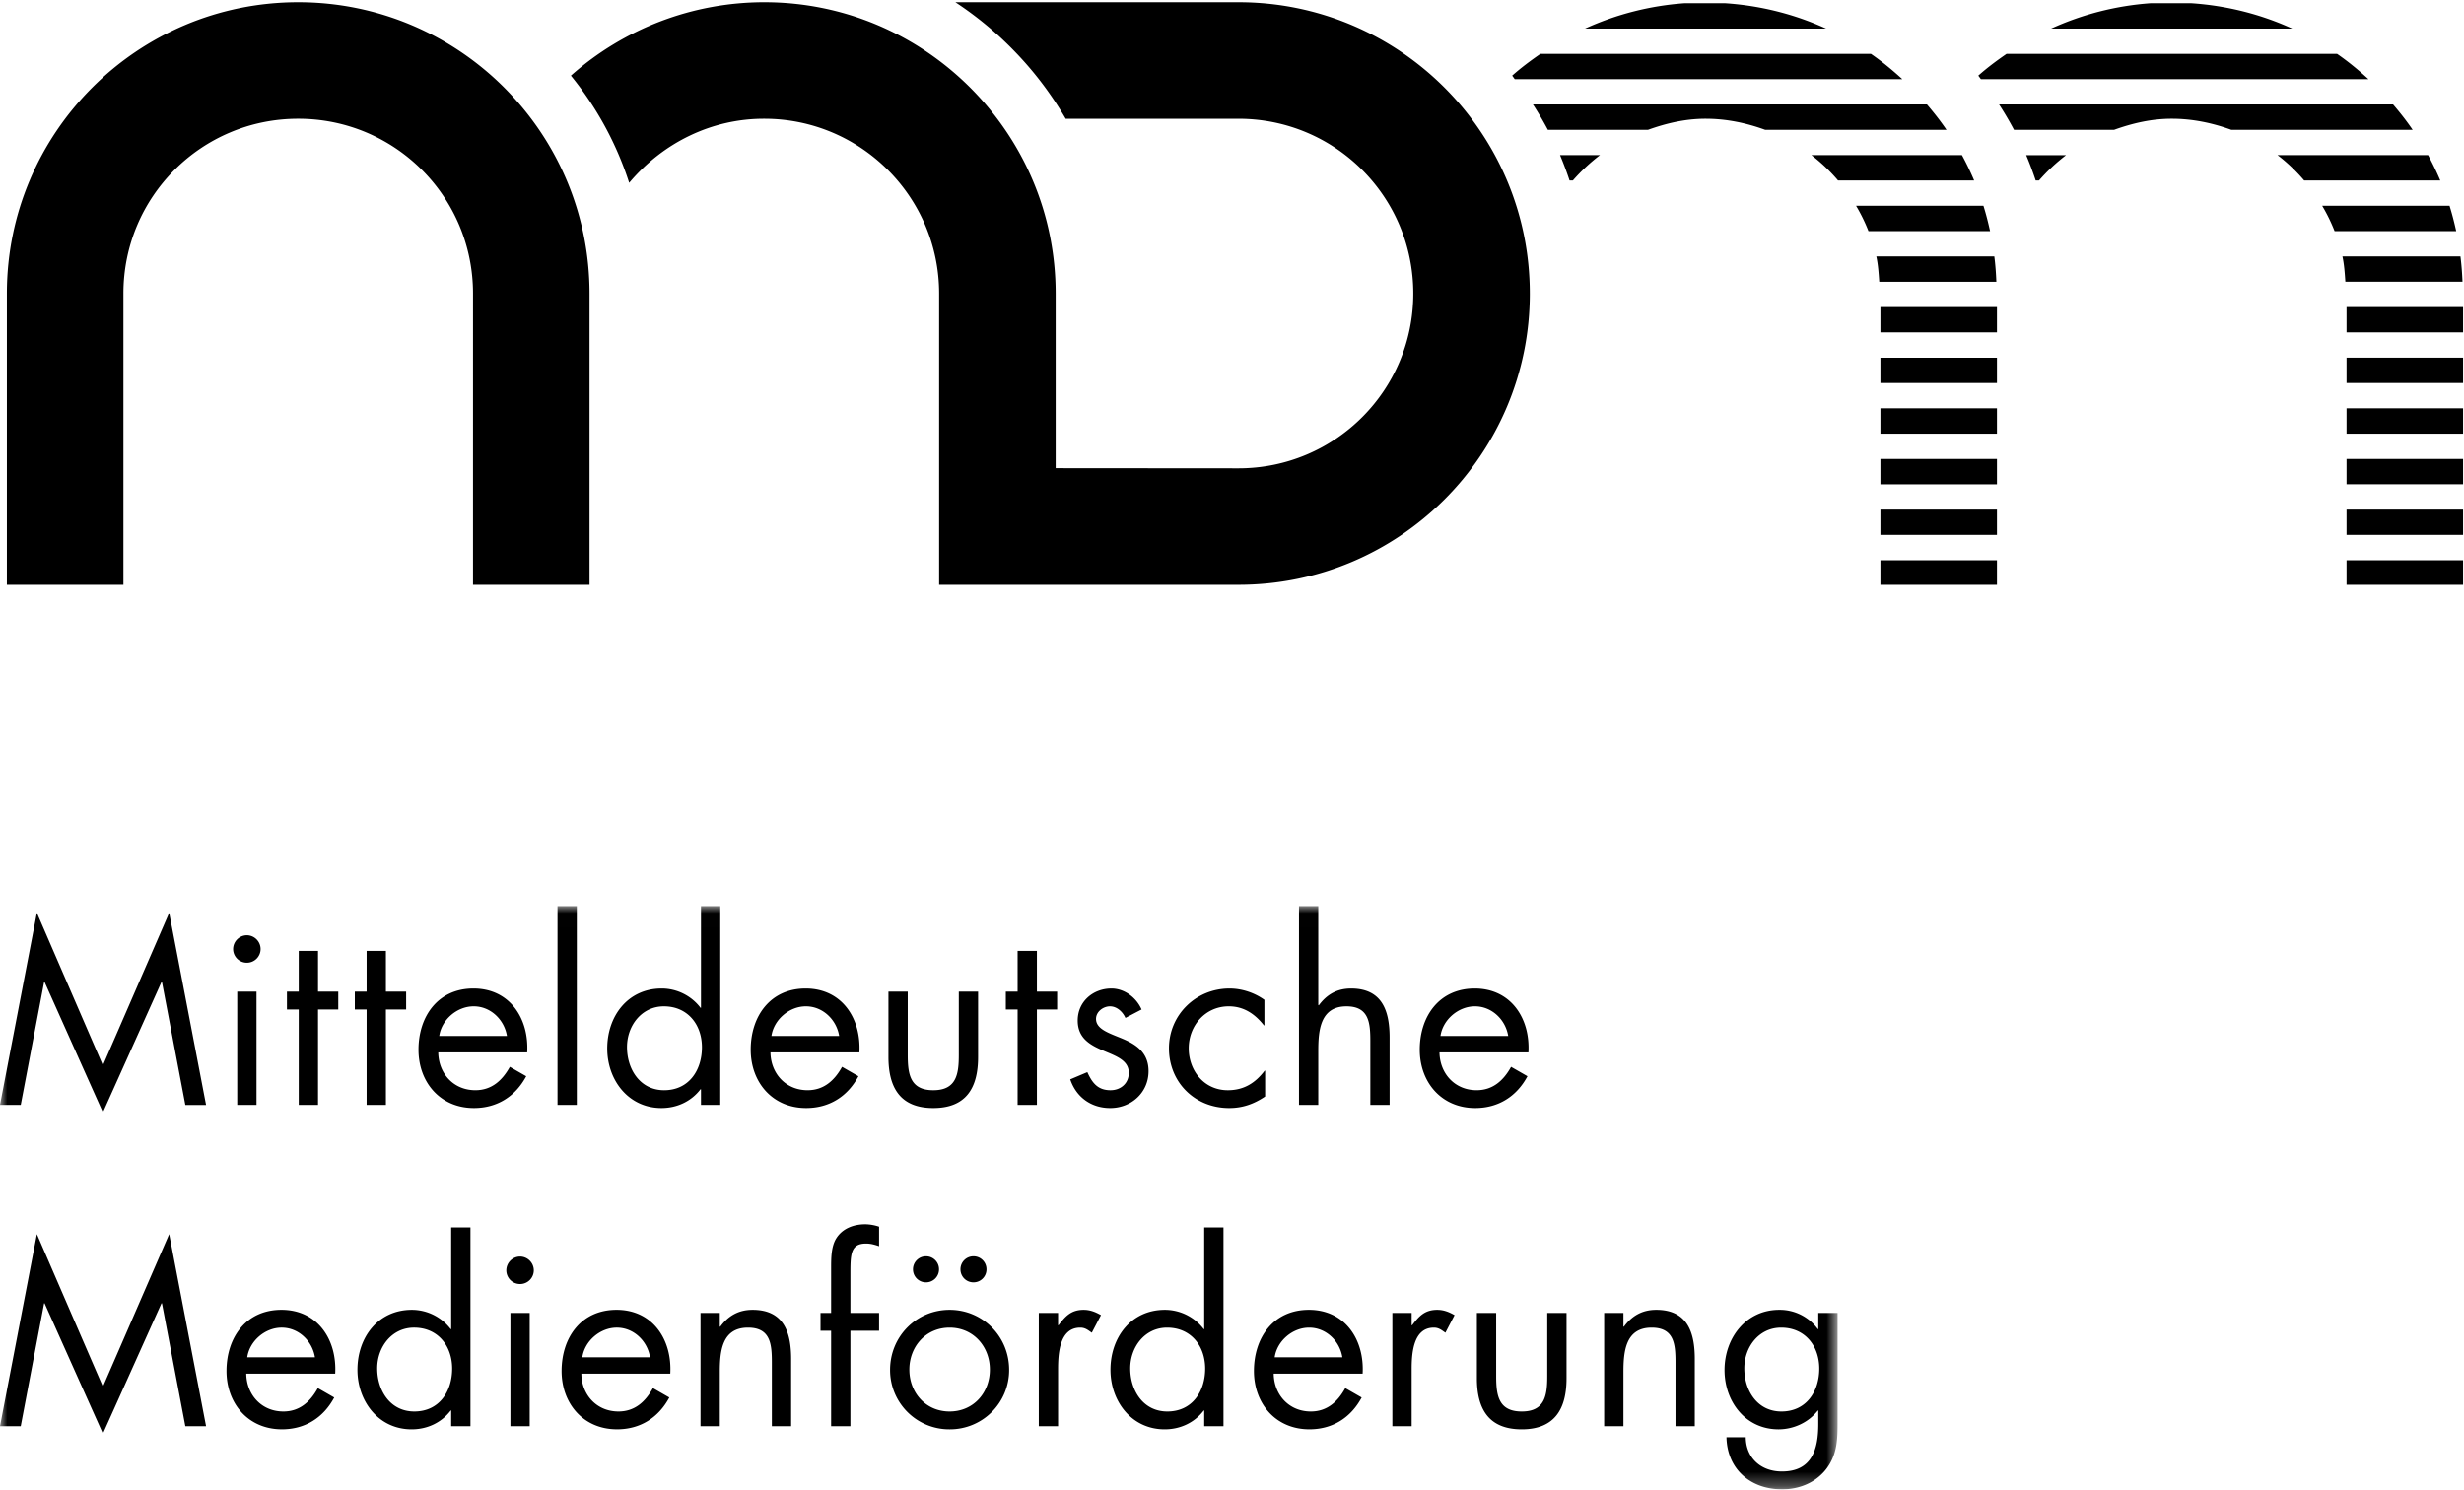
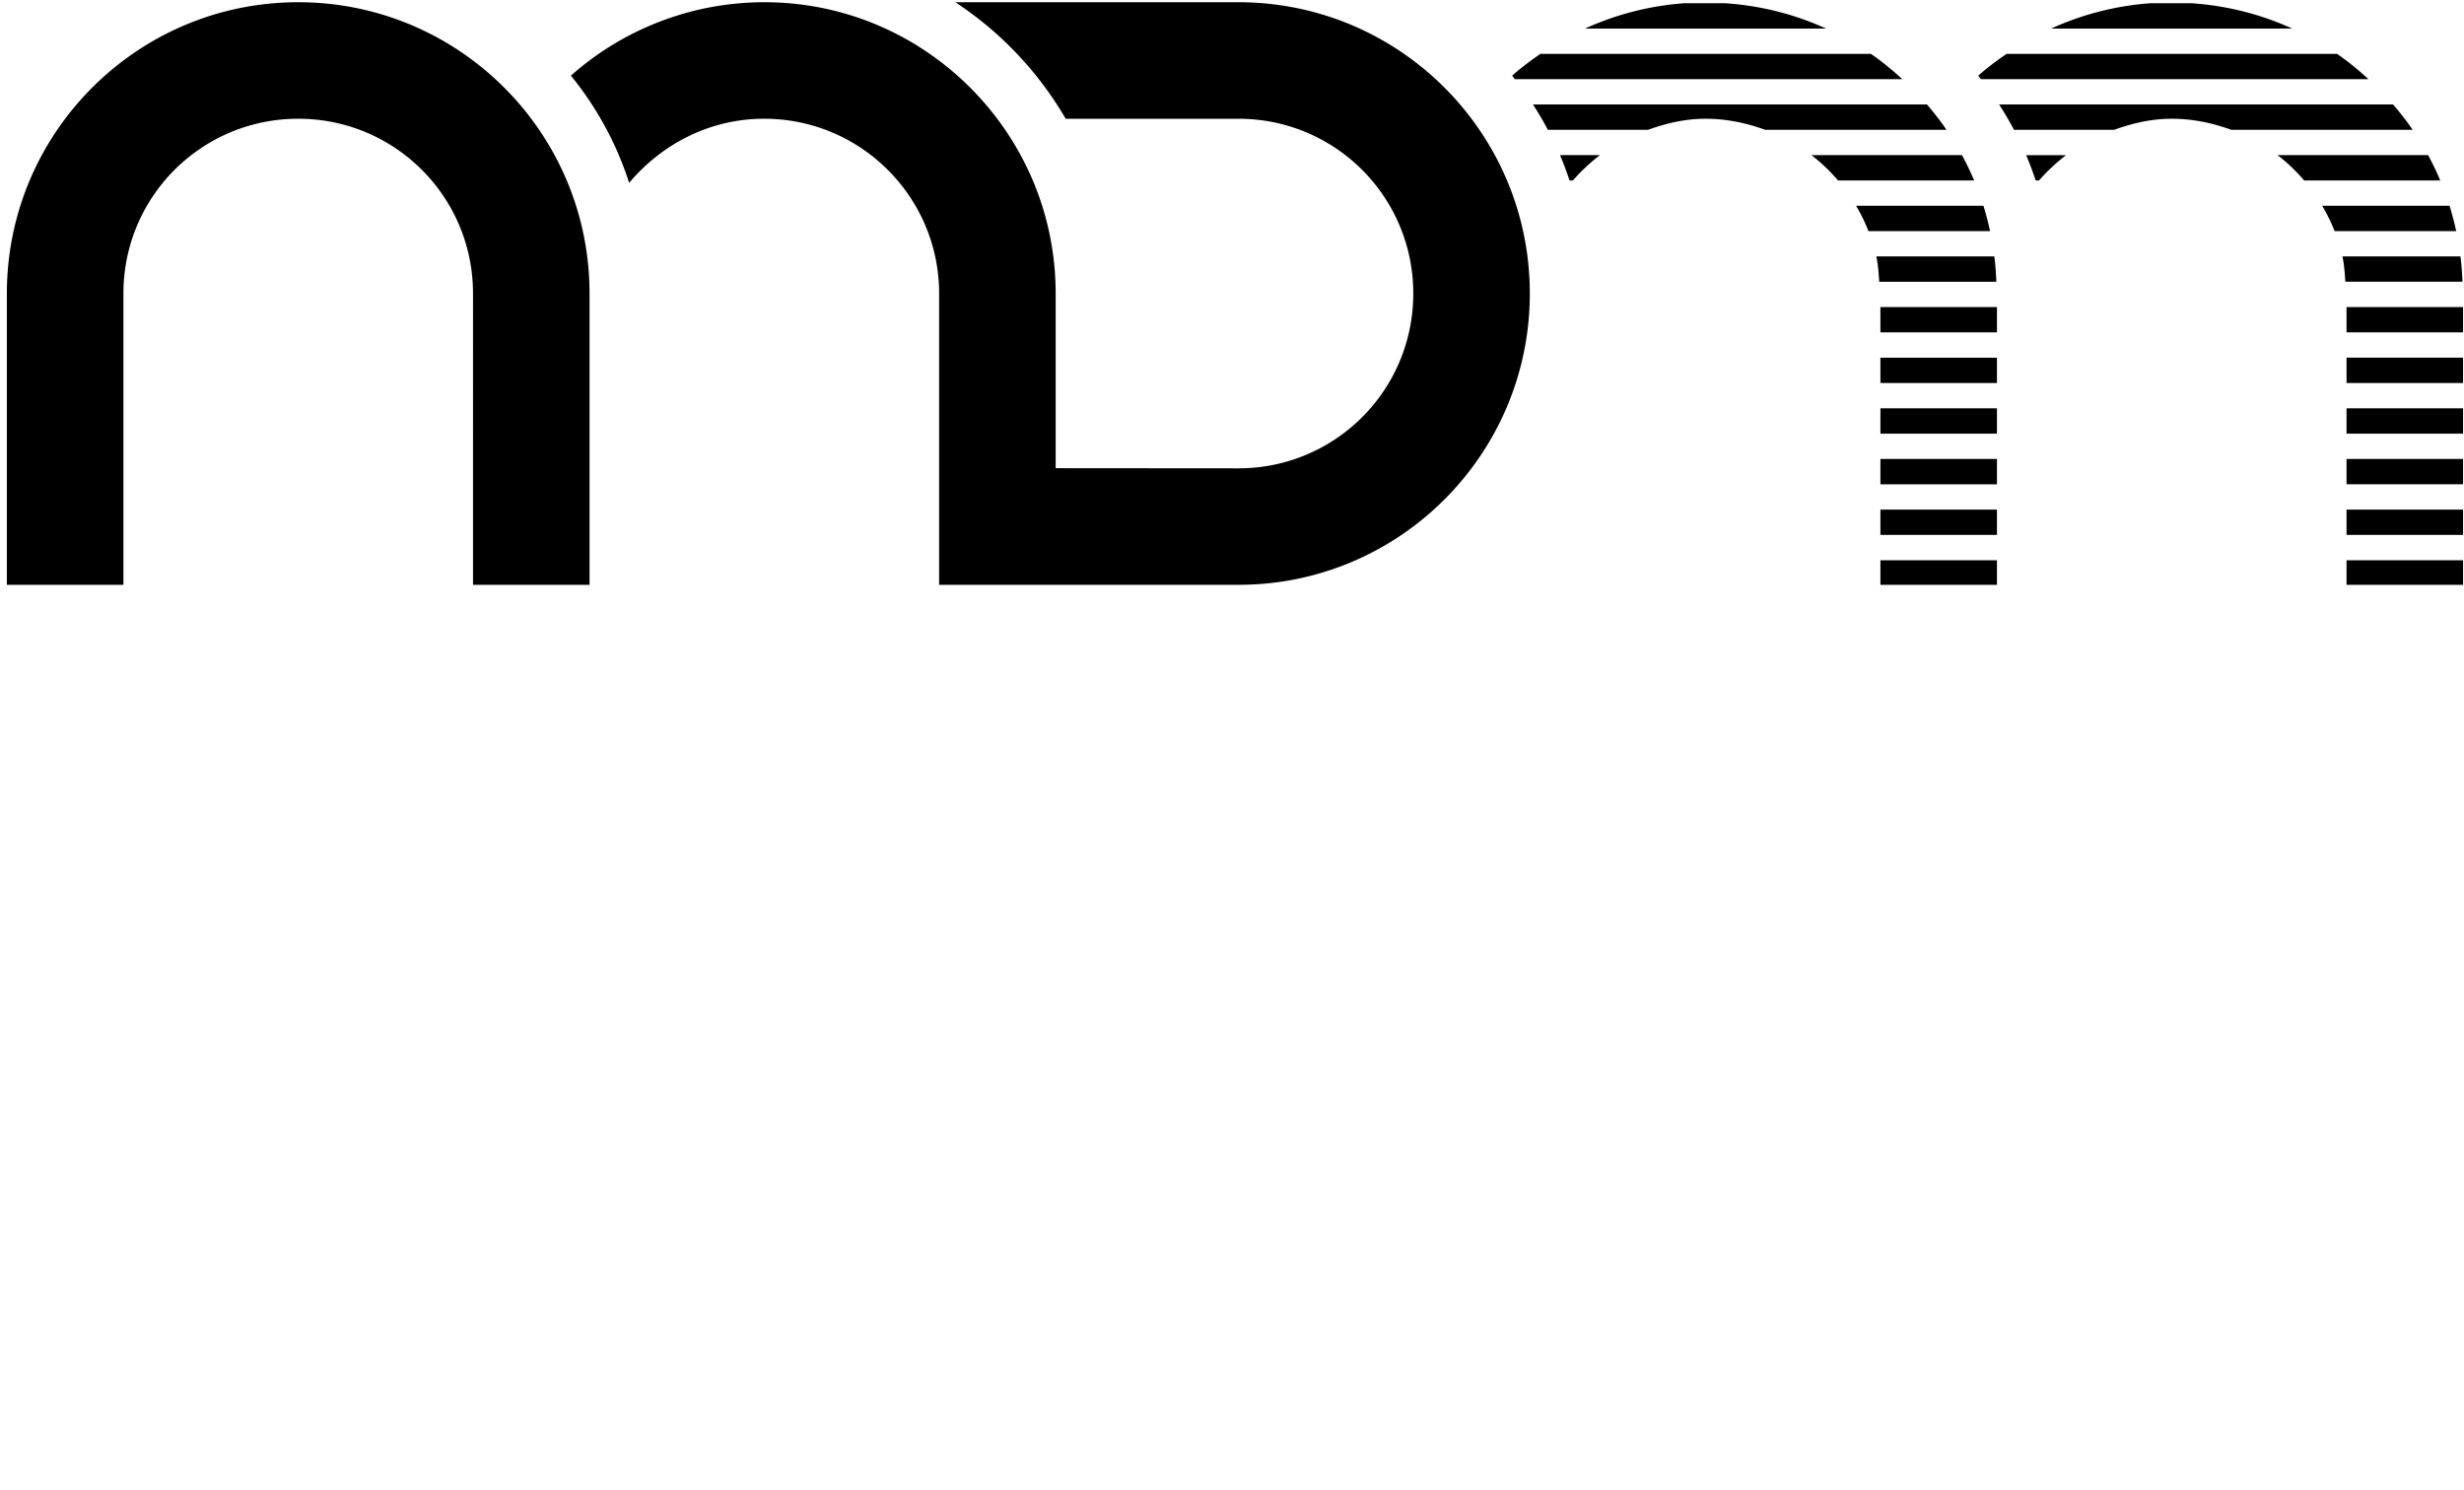
<svg xmlns="http://www.w3.org/2000/svg" xmlns:xlink="http://www.w3.org/1999/xlink" width="172" height="104" viewBox="0 0 172 104">
  <defs>
-     <path id="a" d="M0 .006h128.272v40.693H0z" />
-   </defs>
+     </defs>
  <g fill="none" fill-rule="evenodd">
    <g transform="translate(0 63.254)">
      <mask id="b" fill="#fff">
        <use xlink:href="#a" />
      </mask>
      <path fill="#000" d="M105.28 9.074c-.186-1.143-1.145-2.07-2.323-2.07-1.16 0-2.237.927-2.405 2.07h4.727zm-4.796 1.145c.017 1.463 1.06 2.64 2.591 2.64 1.144 0 1.884-.689 2.406-1.63l1.144.655c-.757 1.413-2.036 2.22-3.65 2.22-2.356 0-3.87-1.8-3.87-4.07 0-2.34 1.363-4.274 3.836-4.274 2.54 0 3.886 2.103 3.751 4.459h-6.208zM92.022.006v6.898l.034.034c.555-.757 1.278-1.178 2.254-1.178 2.187 0 2.692 1.581 2.692 3.432v4.694h-1.346V9.428c0-1.279-.1-2.423-1.666-2.423-1.85 0-1.968 1.716-1.968 3.13v3.751h-1.346V.006h1.346zm-3.76 8.328h-.033c-.623-.791-1.397-1.33-2.457-1.33-1.632 0-2.793 1.347-2.793 2.929 0 1.564 1.077 2.927 2.726 2.927 1.127 0 1.918-.505 2.574-1.363h.034v1.8c-.774.521-1.565.807-2.507.807-2.389 0-4.206-1.782-4.206-4.171 0-2.356 1.901-4.173 4.223-4.173.858 0 1.732.286 2.439.79v1.784zm-9.702-.521c-.185-.42-.589-.808-1.077-.808-.47 0-.975.37-.975.875 0 .723.908.993 1.833 1.379.925.388 1.834.943 1.834 2.271 0 1.498-1.211 2.574-2.675 2.574-1.33 0-2.372-.756-2.792-2.002l1.194-.504c.336.74.723 1.262 1.615 1.262.724 0 1.278-.489 1.278-1.211 0-1.767-3.566-1.161-3.566-3.652 0-1.328 1.077-2.237 2.356-2.237.908 0 1.749.64 2.102 1.464l-1.127.589zm-6.18 6.073h-1.345V7.224h-.824V5.978h.824V3.135h1.346v2.843h1.413v1.246h-1.413v6.662zm-9.016-3.5c0 1.33.151 2.474 1.783 2.474s1.783-1.145 1.783-2.474V5.978h1.346v4.56c0 2.103-.79 3.566-3.13 3.566-2.337 0-3.128-1.463-3.128-3.567V5.978h1.346v4.408zm-4.787-1.312c-.185-1.143-1.144-2.07-2.321-2.07-1.161 0-2.238.927-2.406 2.07h4.727zm-4.794 1.145c.017 1.463 1.06 2.64 2.59 2.64 1.144 0 1.885-.689 2.406-1.63l1.144.655c-.757 1.413-2.035 2.22-3.65 2.22-2.356 0-3.87-1.8-3.87-4.07 0-2.34 1.363-4.274 3.836-4.274 2.54 0 3.886 2.103 3.751 4.459h-6.207zm-4.85 2.574h-.034c-.656.857-1.649 1.311-2.725 1.311-2.322 0-3.786-1.968-3.786-4.154 0-2.255 1.43-4.19 3.802-4.19 1.06 0 2.07.504 2.709 1.346h.033v-7.1h1.346v13.88h-1.346v-1.093zm-5.166-2.945c0 1.548.91 3.012 2.592 3.012 1.732 0 2.64-1.397 2.64-2.995 0-1.582-.992-2.86-2.657-2.86-1.565 0-2.575 1.363-2.575 2.843zm-4.85 4.038h1.347V.006h-1.347v13.88zm-3.53-4.812c-.184-1.143-1.143-2.07-2.32-2.07-1.162 0-2.238.927-2.406 2.07h4.727zm-4.794 1.145c.017 1.463 1.06 2.64 2.591 2.64 1.144 0 1.884-.689 2.406-1.63l1.144.655c-.757 1.413-2.036 2.22-3.651 2.22-2.355 0-3.87-1.8-3.87-4.07 0-2.34 1.364-4.274 3.837-4.274 2.54 0 3.886 2.103 3.751 4.459h-6.208zm-3.655 3.667h-1.346V7.224h-.824V5.978h.824V3.135h1.346v2.843h1.413v1.246h-1.413v6.662zm-4.738 0h-1.346V7.224h-.824V5.978h.824V3.135H22.2v2.843h1.413v1.246H22.2v6.662zM18.191 3.001a.959.959 0 1 1-1.918 0 .97.97 0 0 1 .96-.96.97.97 0 0 1 .958.96zM16.56 13.886h1.345V5.978H16.56v7.908zM2.574.477l4.61 10.65L11.81.477l2.574 13.41h-1.447l-1.631-8.581h-.034l-4.088 9.101-4.072-9.101H3.08l-1.632 8.58H0L2.574.477zM128.272 28.41h-1.346v1.127h-.033a3.292 3.292 0 0 0-2.692-1.345c-2.339 0-3.82 1.985-3.82 4.205 0 2.204 1.464 4.139 3.77 4.139 1.06 0 2.102-.487 2.742-1.312h.033v.942c0 1.783-.454 3.314-2.54 3.314-1.447 0-2.507-.925-2.524-2.39h-1.345c.05 2.239 1.682 3.635 3.886 3.635 1.177 0 2.322-.454 3.062-1.396.807-1.043.807-2.137.807-3.399v-7.52zm-3.937 1.026c1.666 0 2.659 1.28 2.659 2.86 0 1.6-.909 2.995-2.642 2.995-1.682 0-2.59-1.464-2.59-3.011 0-1.481 1.009-2.844 2.573-2.844zm-11.01-1.026h-1.347v7.908h1.346v-3.752c0-1.414.118-3.13 1.968-3.13 1.565 0 1.666 1.144 1.666 2.423v4.459h1.346v-4.694c0-1.85-.505-3.432-2.691-3.432-.976 0-1.7.42-2.255 1.178h-.034v-.96zm-8.885 0h-1.346v4.56c0 2.102.79 3.566 3.13 3.566 2.337 0 3.128-1.464 3.128-3.567v-4.56h-1.346v4.409c0 1.33-.151 2.473-1.783 2.473s-1.783-1.144-1.783-2.473V28.41zm-5.9 0h-1.346v7.908h1.346v-3.955c0-1.025.068-2.927 1.548-2.927.353 0 .538.169.808.354l.639-1.228c-.387-.219-.758-.37-1.211-.37-.876 0-1.28.454-1.75 1.076h-.034v-.858zm-9.562 3.095c.168-1.143 1.244-2.069 2.406-2.069 1.177 0 2.136.926 2.32 2.07h-4.726zm6.14 1.145c.134-2.355-1.211-4.458-3.751-4.458-2.473 0-3.836 1.934-3.836 4.273 0 2.271 1.514 4.07 3.87 4.07 1.614 0 2.893-.806 3.65-2.22l-1.144-.656c-.521.942-1.262 1.632-2.406 1.632-1.53 0-2.574-1.178-2.59-2.641h6.207zM84.06 36.318h1.346v-13.88H84.06v7.1h-.033a3.42 3.42 0 0 0-2.71-1.346c-2.371 0-3.801 1.934-3.801 4.188 0 2.188 1.463 4.156 3.785 4.156 1.077 0 2.07-.455 2.726-1.312h.033v1.094zm-2.59-6.882c1.665 0 2.657 1.28 2.657 2.86 0 1.6-.908 2.995-2.641 2.995-1.682 0-2.59-1.464-2.59-3.011 0-1.481 1.009-2.844 2.573-2.844zm-7.611-1.026h-1.346v7.908h1.346v-3.955c0-1.025.067-2.927 1.547-2.927.353 0 .539.169.808.354l.64-1.228c-.388-.219-.758-.37-1.212-.37-.875 0-1.279.454-1.75 1.076h-.033v-.858zm-5.906-3.954a.905.905 0 0 0-.908.91c0 .504.404.908.908.908a.905.905 0 0 0 .909-.909.905.905 0 0 0-.909-.909zm-3.314 0a.905.905 0 0 0-.908.91c0 .504.403.908.908.908a.905.905 0 0 0 .909-.909.905.905 0 0 0-.909-.909zm1.649 4.98c1.665 0 2.81 1.33 2.81 2.927 0 1.616-1.145 2.928-2.81 2.928-1.666 0-2.81-1.312-2.81-2.928 0-1.597 1.144-2.927 2.81-2.927zm0 7.1a4.132 4.132 0 0 0 4.155-4.156c0-2.32-1.834-4.188-4.155-4.188-2.322 0-4.156 1.867-4.156 4.188a4.132 4.132 0 0 0 4.156 4.156zm-6.926-6.881h2.002V28.41h-2.002v-2.675c0-1.396 0-2.17 1.094-2.17.336 0 .605.084.908.185v-1.362a3.182 3.182 0 0 0-.96-.169c-.807 0-1.597.286-2.035.993-.353.572-.353 1.396-.353 2.052v3.146h-.74v1.245h.74v6.663h1.346v-6.663zm-9.117-1.245H48.9v7.908h1.346v-3.752c0-1.414.118-3.13 1.968-3.13 1.565 0 1.666 1.144 1.666 2.423v4.459h1.346v-4.694c0-1.85-.505-3.432-2.692-3.432-.976 0-1.699.42-2.254 1.178h-.034v-.96zm-9.596 3.095c.168-1.143 1.245-2.069 2.406-2.069 1.178 0 2.136.926 2.321 2.07H40.65zm6.14 1.145c.135-2.355-1.21-4.458-3.751-4.458-2.473 0-3.836 1.934-3.836 4.273 0 2.271 1.514 4.07 3.87 4.07 1.615 0 2.893-.806 3.65-2.22l-1.144-.656c-.521.942-1.261 1.632-2.406 1.632-1.53 0-2.574-1.178-2.59-2.641h6.208zm-10.485-8.177a.97.97 0 0 0-.96.96.959.959 0 1 0 1.918 0 .97.97 0 0 0-.958-.96zm-.674 11.845h1.346V28.41H35.63v7.908zm-4.135 0h1.346v-13.88h-1.346v7.1h-.033a3.42 3.42 0 0 0-2.709-1.346c-2.372 0-3.802 1.934-3.802 4.188 0 2.188 1.464 4.156 3.786 4.156 1.076 0 2.069-.455 2.725-1.312h.033v1.094zm-2.59-6.882c1.665 0 2.658 1.28 2.658 2.86 0 1.6-.909 2.995-2.642 2.995-1.682 0-2.59-1.464-2.59-3.011 0-1.481 1.01-2.844 2.574-2.844zm-11.647 2.07c.168-1.144 1.244-2.07 2.405-2.07 1.178 0 2.137.926 2.322 2.07h-4.727zm6.14 1.144c.135-2.355-1.211-4.458-3.751-4.458-2.473 0-3.836 1.934-3.836 4.273 0 2.271 1.514 4.07 3.87 4.07 1.614 0 2.893-.806 3.65-2.22l-1.144-.656c-.521.942-1.262 1.632-2.406 1.632-1.53 0-2.574-1.178-2.59-2.641h6.207zM0 36.318h1.447l1.632-8.58h.033l4.072 9.1 4.088-9.1h.034l1.631 8.58h1.447l-2.574-13.41-4.626 10.65-4.61-10.65L0 36.319z" mask="url(#b)" />
    </g>
    <path fill="#000" d="M163.8 40.829h8.135v-1.715h-8.134v1.715zM132.794 5.528H105.74c-.064-.08-.119-.168-.183-.247.62-.55 1.286-1.048 1.971-1.52h23.073c.775.534 1.5 1.132 2.192 1.767zm-1.53 35.301h8.134v-1.715h-8.135v1.715zm0-3.483h8.134v-1.768h-8.135v1.768zm0-3.535h8.134v-1.768h-8.135v1.768zm0-3.536h8.134v-1.768h-8.135v1.768zm0-3.535h8.134v-1.768h-8.135v1.768zm0-3.536h8.134v-1.767h-8.135v1.767zm7.95-5.302c.075.581.118 1.171.142 1.768h-8.175c-.04-.6-.081-1.197-.204-1.768h8.237zm-.76-3.536c.182.578.332 1.17.463 1.768h-8.488a12.08 12.08 0 0 0-.866-1.768h8.89zm-1.498-3.535c.31.573.595 1.163.85 1.767h-9.503a12.112 12.112 0 0 0-1.856-1.767h10.51zm5.38 1.767h-.235c-.2-.6-.419-1.19-.664-1.767h2.786a13.166 13.166 0 0 0-1.888 1.767zm-30.651-1.767a13.12 13.12 0 0 0-1.888 1.767h-.235c-.199-.6-.419-1.19-.663-1.767h2.786zm22.828-3.536c.483.566.944 1.151 1.364 1.768H123.22c-1.303-.473-2.69-.773-4.159-.773-1.43 0-2.759.32-4.023.773h-6.988a22.938 22.938 0 0 0-1.041-1.768h27.504zM120.418.225c2.5.166 4.875.778 7.048 1.768h-16.818A20.179 20.179 0 0 1 117.59.225h2.827zm39.587 1.768h-16.82A20.181 20.181 0 0 1 150.13.225h2.827c2.5.166 4.875.778 7.048 1.768zm-21.727 3.535c-.063-.08-.118-.168-.183-.247.62-.55 1.287-1.048 1.972-1.52h23.073c.774.534 1.5 1.132 2.191 1.767h-27.053zm17.48 3.535c-1.303-.473-2.69-.773-4.16-.773-1.43 0-2.758.32-4.022.773h-6.988a23.074 23.074 0 0 0-1.041-1.768h27.503c.484.566.945 1.151 1.365 1.768h-12.657zm5.083 3.535a12.149 12.149 0 0 0-1.857-1.767h10.51c.31.573.594 1.163.85 1.767h-9.503zm2.125 3.536a12.036 12.036 0 0 0-.866-1.768h8.891c.182.578.332 1.17.464 1.768h-8.489zm.752 3.536c-.04-.6-.081-1.197-.204-1.768h8.238c.074.581.118 1.171.142 1.768h-8.176zm.083 3.534h8.134v-1.767h-8.134v1.767zm0 3.536h8.134v-1.768h-8.134v1.768zm0 3.535h8.134v-1.768h-8.134v1.768zm0 3.536h8.134v-1.768h-8.134v1.768zm0 3.535h8.134v-1.768h-8.134v1.768zM41.153 20.492c0-11.226-9.11-20.336-20.336-20.336C9.59.156.48 9.266.48 20.492V40.83h8.135V20.492c0-6.751 5.45-12.202 12.202-12.202s12.202 5.45 12.202 12.202V40.83h8.134V20.492zm65.636 0c0-11.226-9.11-20.336-20.337-20.336H66.69a24.439 24.439 0 0 1 3.307 2.61l.036.035c.326.307.643.624.952.95l.043.044A24.477 24.477 0 0 1 74.39 8.29v.001h12.061c6.753 0 12.203 5.45 12.203 12.202s-5.45 12.203-12.203 12.203l-12.76-.01V20.492c-.001-5.61-2.277-10.683-5.964-14.372C64.038 2.432 58.966.156 53.356.156a20.334 20.334 0 0 0-13.504 5.125 23.008 23.008 0 0 1 4.067 7.483c2.392-2.834 5.783-4.474 9.407-4.474h.03c6.733.004 12.197 5.468 12.2 12.202v20.336h.56v.001h20.336c11.226 0 20.337-9.11 20.337-20.337z" />
  </g>
</svg>